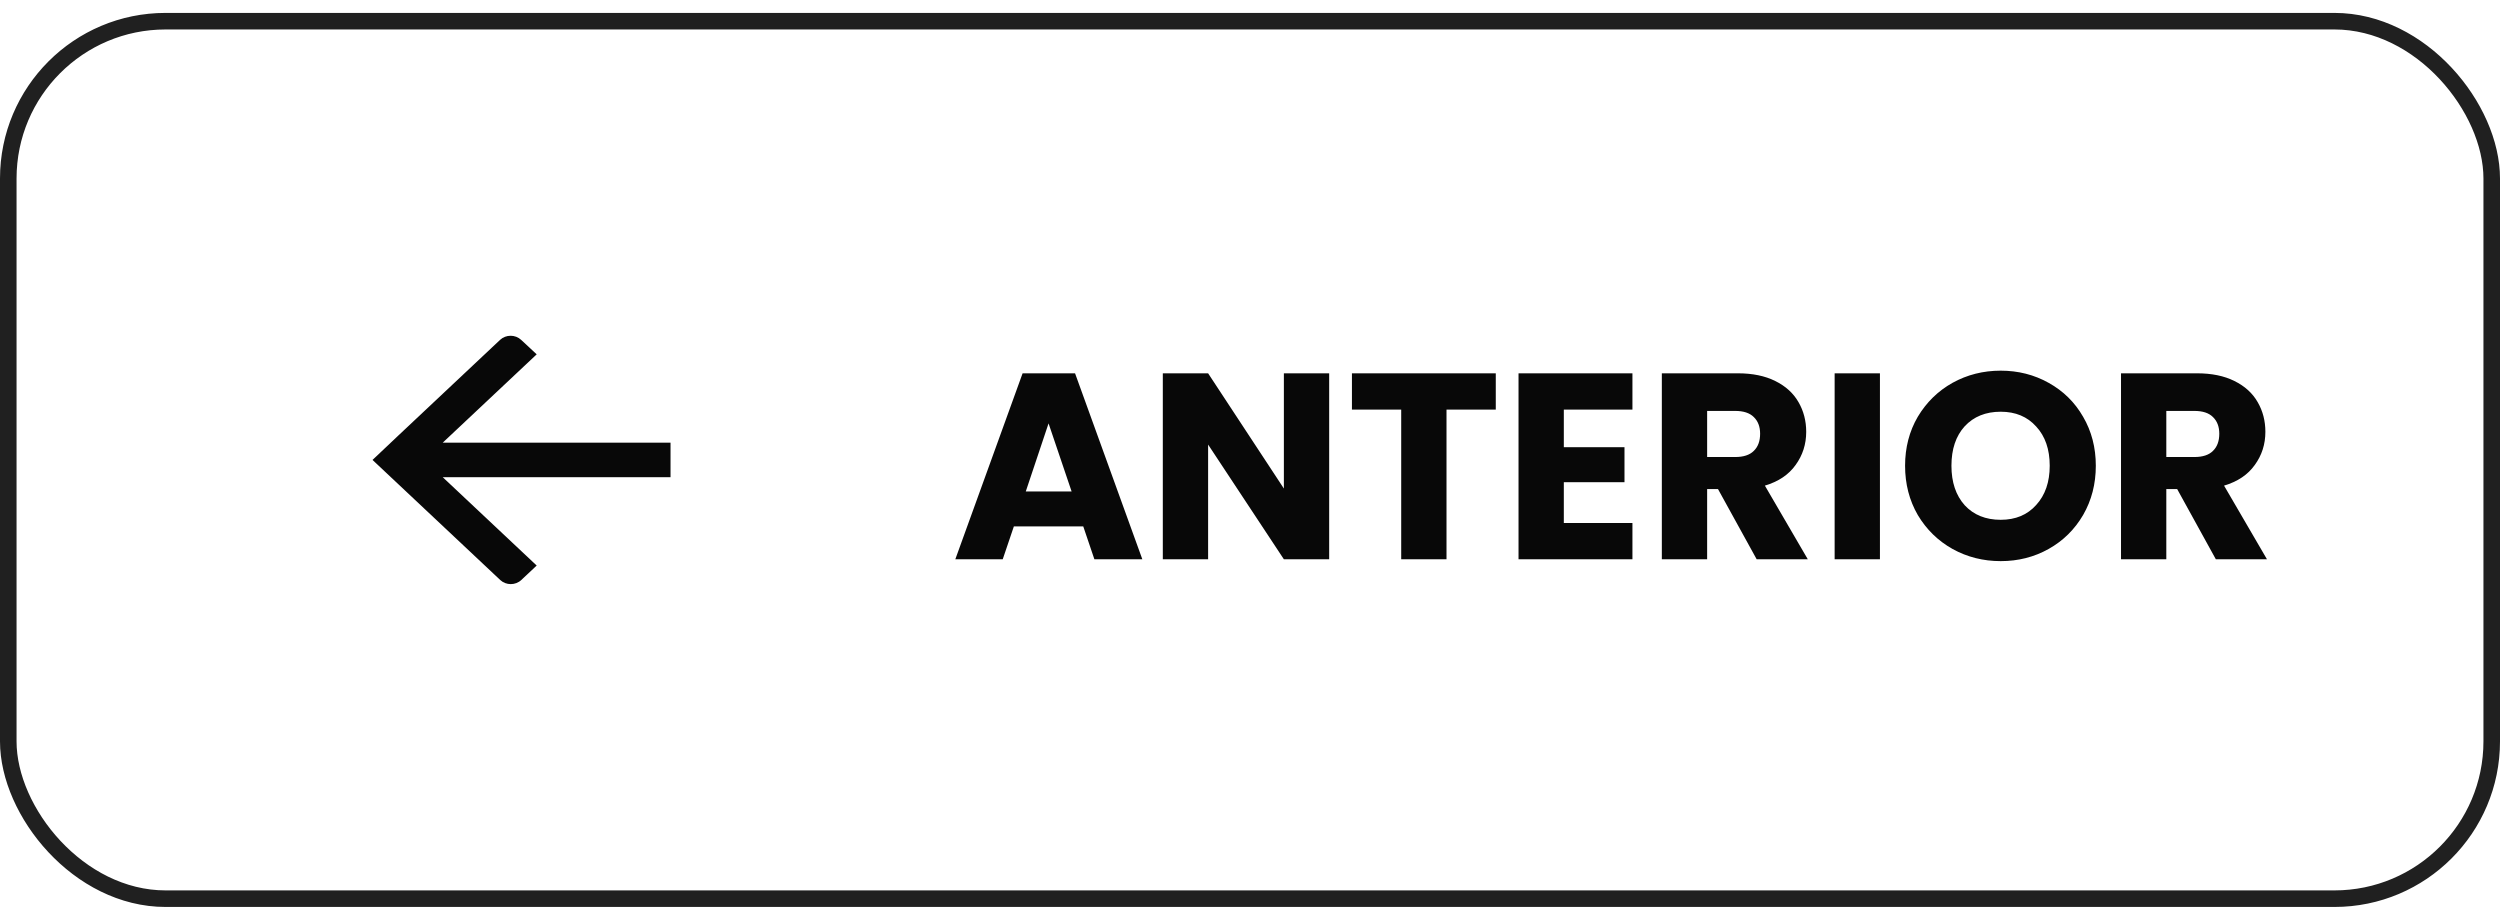
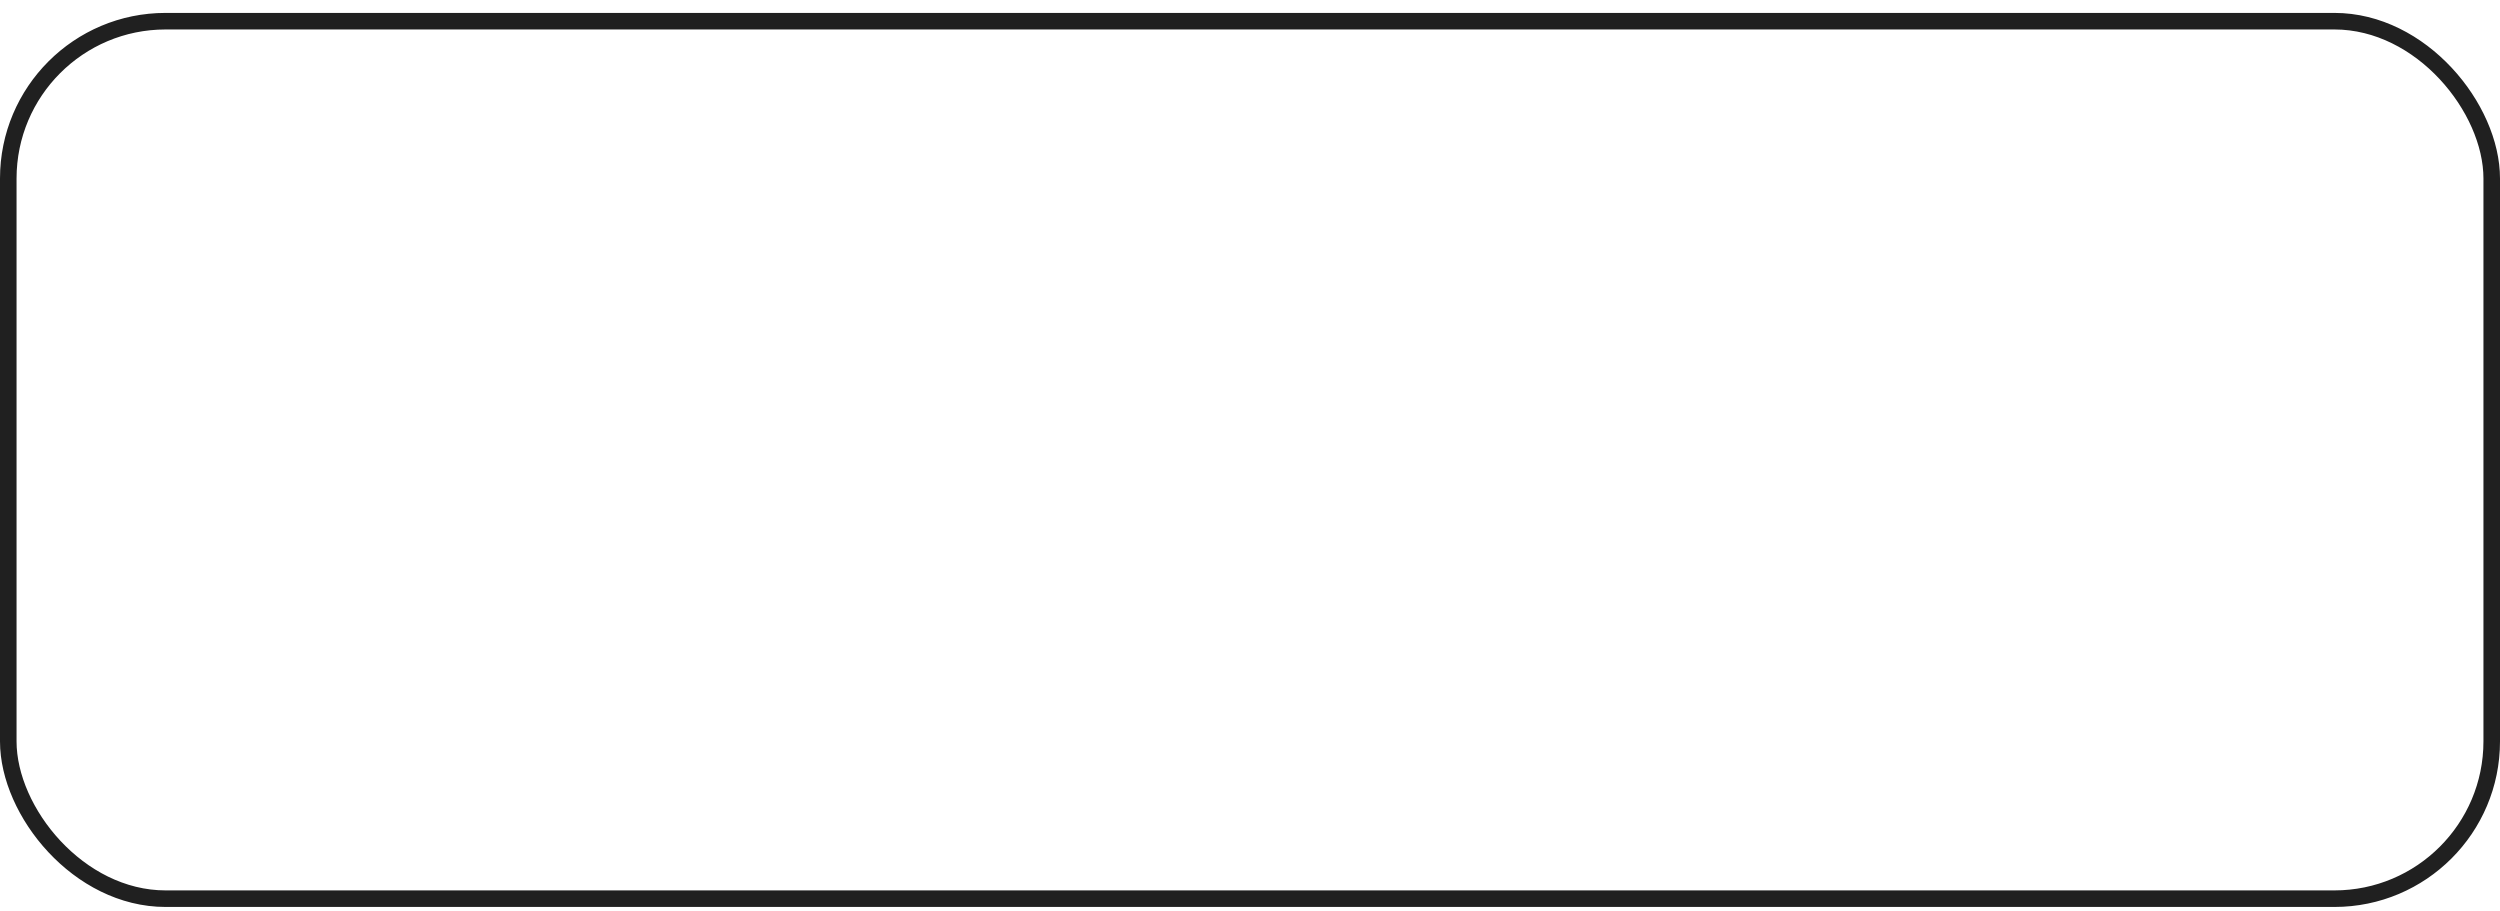
<svg xmlns="http://www.w3.org/2000/svg" width="151" height="55" viewBox="0 0 151 55" fill="none">
  <rect x="0.5" y="1.28" width="150" height="53" rx="9.5" stroke="#202020" />
-   <path d="M24.061 26.304L30.205 20.528C30.557 20.198 31.126 20.198 31.477 20.528L32.416 21.402L26.741 26.737H40.5V28.823H26.741L32.416 34.159L31.486 35.032C31.135 35.363 30.566 35.363 30.214 35.032L24.07 29.256L22.5 27.78L24.061 26.304Z" fill="#080808" />
-   <path d="M65.429 31.796H61.237L60.565 33.78H57.701L61.765 22.548H64.933L68.997 33.78H66.101L65.429 31.796ZM64.725 29.684L63.333 25.572L61.957 29.684H64.725ZM80.282 33.78H77.546L72.97 26.852V33.78H70.234V22.548H72.97L77.546 29.508V22.548H80.282V33.78ZM90.345 22.548V24.74H87.369V33.78H84.633V24.74H81.657V22.548H90.345ZM94.455 24.74V27.012H98.119V29.124H94.455V31.588H98.599V33.78H91.719V22.548H98.599V24.74H94.455ZM106.103 33.78L103.767 29.54H103.111V33.78H100.375V22.548H104.967C105.852 22.548 106.604 22.703 107.223 23.012C107.852 23.322 108.321 23.748 108.631 24.292C108.94 24.826 109.095 25.423 109.095 26.084C109.095 26.831 108.881 27.498 108.455 28.084C108.039 28.671 107.42 29.087 106.599 29.332L109.191 33.78H106.103ZM103.111 27.604H104.807C105.308 27.604 105.681 27.482 105.927 27.236C106.183 26.991 106.311 26.644 106.311 26.196C106.311 25.77 106.183 25.434 105.927 25.188C105.681 24.943 105.308 24.82 104.807 24.82H103.111V27.604ZM113.548 22.548V33.78H110.812V22.548H113.548ZM120.843 33.892C119.787 33.892 118.816 33.647 117.931 33.156C117.056 32.666 116.358 31.983 115.835 31.108C115.323 30.223 115.067 29.231 115.067 28.132C115.067 27.034 115.323 26.047 115.835 25.172C116.358 24.298 117.056 23.615 117.931 23.124C118.816 22.634 119.787 22.388 120.843 22.388C121.899 22.388 122.864 22.634 123.739 23.124C124.624 23.615 125.318 24.298 125.819 25.172C126.331 26.047 126.587 27.034 126.587 28.132C126.587 29.231 126.331 30.223 125.819 31.108C125.307 31.983 124.614 32.666 123.739 33.156C122.864 33.647 121.899 33.892 120.843 33.892ZM120.843 31.396C121.739 31.396 122.454 31.098 122.987 30.5C123.531 29.903 123.803 29.114 123.803 28.132C123.803 27.14 123.531 26.351 122.987 25.764C122.454 25.167 121.739 24.868 120.843 24.868C119.936 24.868 119.211 25.162 118.667 25.748C118.134 26.335 117.867 27.13 117.867 28.132C117.867 29.124 118.134 29.919 118.667 30.516C119.211 31.103 119.936 31.396 120.843 31.396ZM133.837 33.78L131.501 29.54H130.845V33.78H128.109V22.548H132.701C133.587 22.548 134.339 22.703 134.957 23.012C135.587 23.322 136.056 23.748 136.365 24.292C136.675 24.826 136.829 25.423 136.829 26.084C136.829 26.831 136.616 27.498 136.189 28.084C135.773 28.671 135.155 29.087 134.333 29.332L136.925 33.78H133.837ZM130.845 27.604H132.541C133.043 27.604 133.416 27.482 133.661 27.236C133.917 26.991 134.045 26.644 134.045 26.196C134.045 25.77 133.917 25.434 133.661 25.188C133.416 24.943 133.043 24.82 132.541 24.82H130.845V27.604Z" fill="#080808" />
</svg>